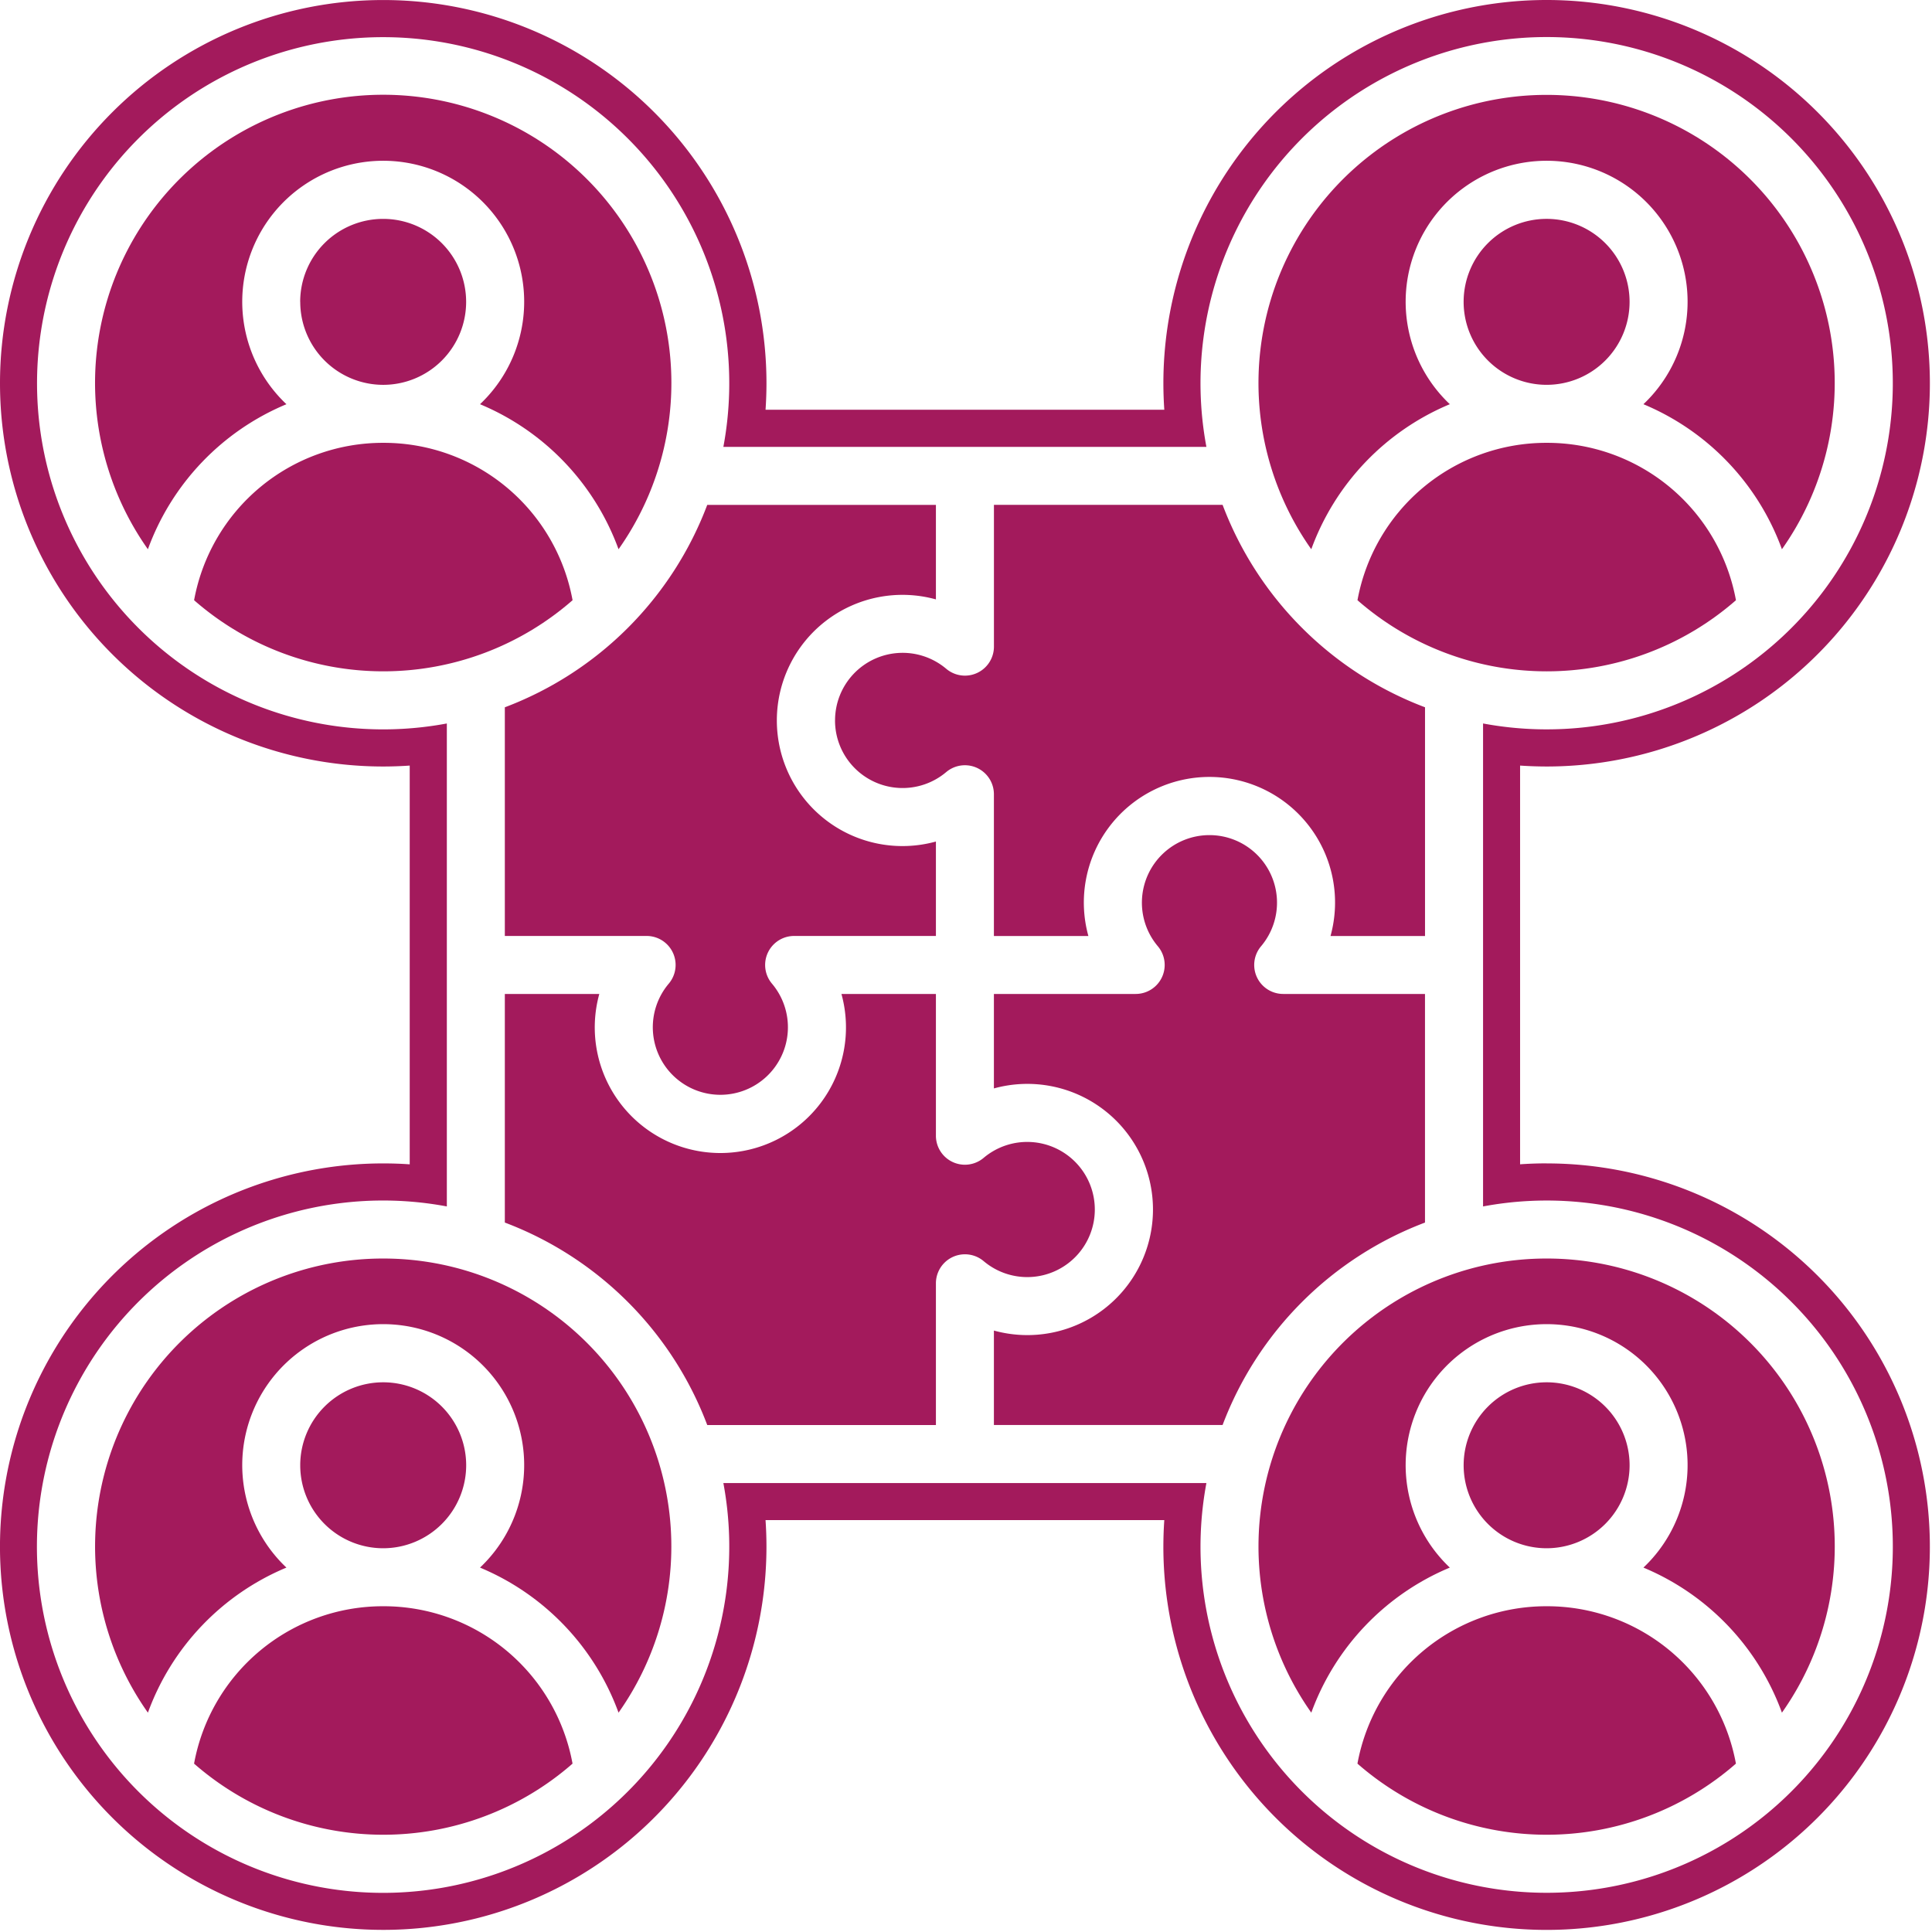
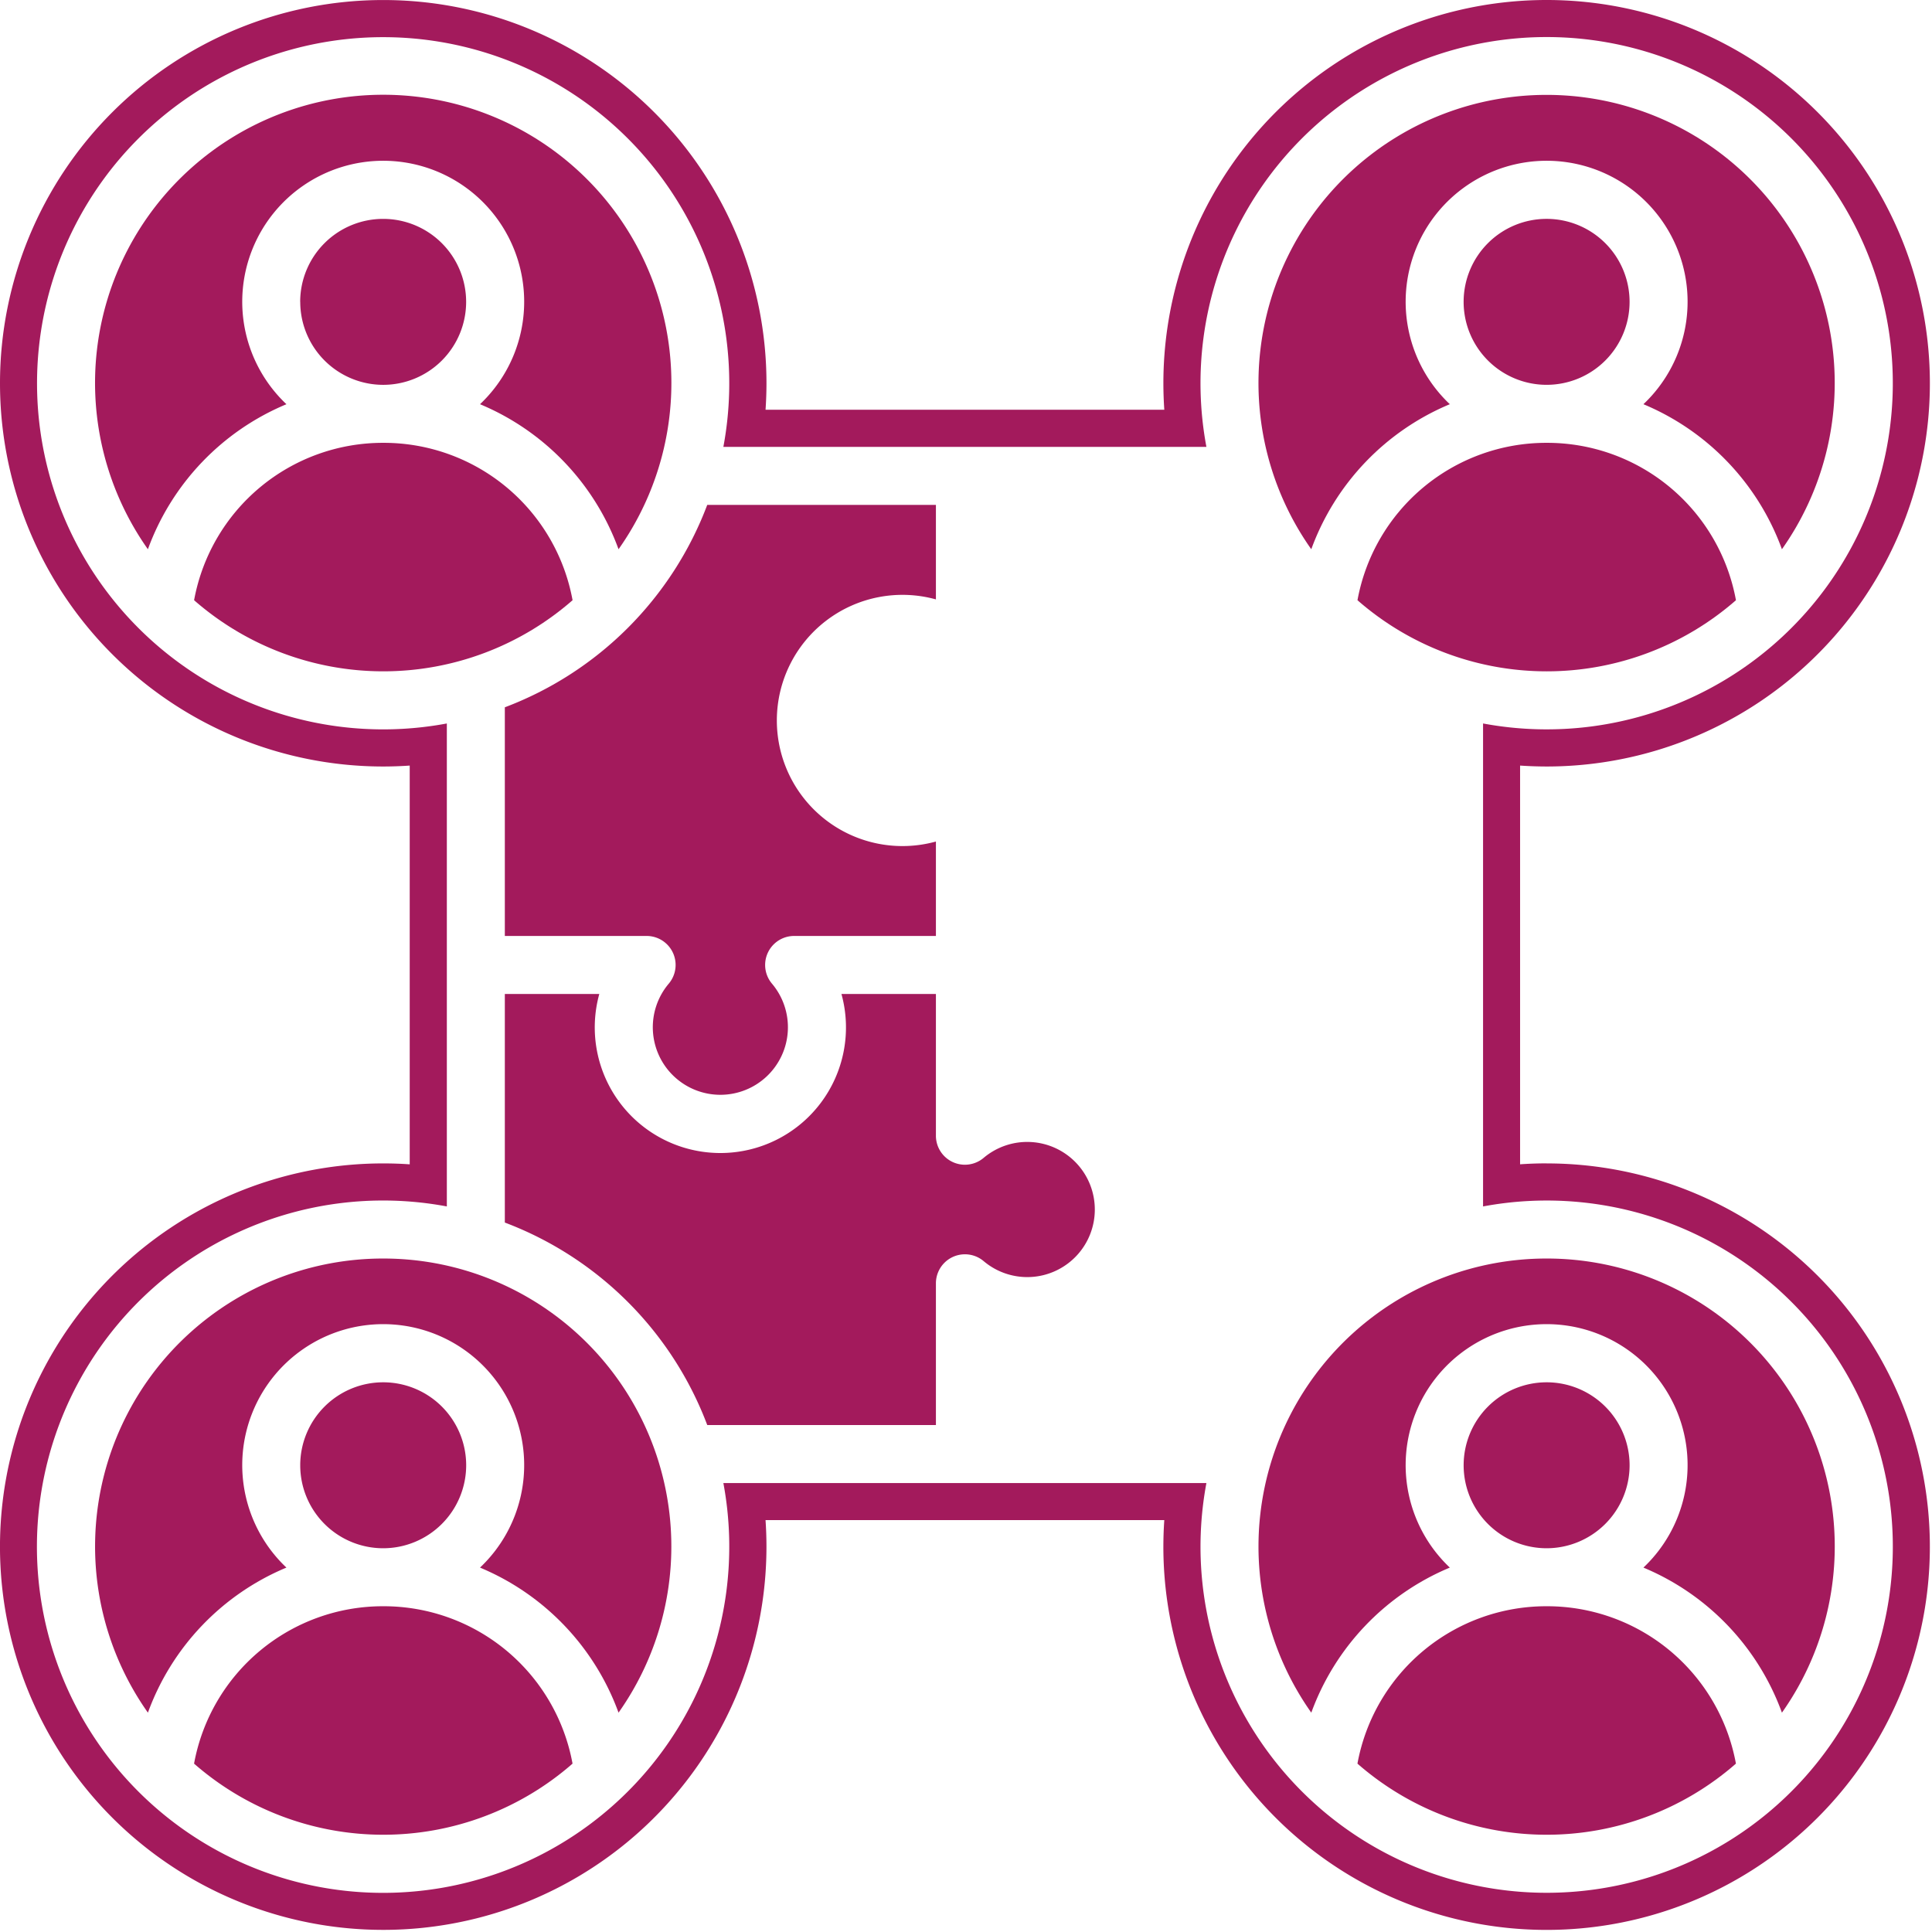
<svg xmlns="http://www.w3.org/2000/svg" id="Callaboration_Cadence" data-name="Callaboration Cadence" width="127.666" height="127.65" viewBox="0 0 127.666 127.65">
  <defs>
    <clipPath id="clip-path">
      <rect id="Rectangle_782" data-name="Rectangle 782" width="127.666" height="127.65" fill="none" />
    </clipPath>
  </defs>
  <g id="Group_11018" data-name="Group 11018">
    <g id="Group_11017" data-name="Group 11017" clip-path="url(#clip-path)">
-       <path id="Path_39308" data-name="Path 39308" d="M122.313,88.2a4.466,4.466,0,0,0,7.346,3.412,1.916,1.916,0,0,1,3.153,1.463v9.368h6.243a8.3,8.3,0,1,1,16,0H161.3V87.329a22.973,22.973,0,0,1-13.376-13.376h-15.11v9.366a1.916,1.916,0,0,1-3.153,1.466,4.465,4.465,0,0,0-7.346,3.411" transform="translate(-67.135 -40.592)" fill="#a31a5c" />
      <path id="Path_39309" data-name="Path 39309" d="M73.948,87.33v15.11h9.368a1.915,1.915,0,0,1,1.463,3.153,4.464,4.464,0,1,0,6.823,0,1.916,1.916,0,0,1,1.464-3.153h9.368V96.2a8.3,8.3,0,1,1,0-16V73.954H87.324A22.973,22.973,0,0,1,73.948,87.33" transform="translate(-40.589 -40.592)" fill="#a31a5c" />
      <path id="Path_39310" data-name="Path 39310" d="M43.979,37.545a5.487,5.487,0,0,0,5.482,5.484h0a5.483,5.483,0,1,0-5.486-5.484" transform="translate(-24.139 -17.599)" fill="#a31a5c" />
      <path id="Path_39311" data-name="Path 39311" d="M26.57,34.358a9.315,9.315,0,1,1,12.793,0,16.512,16.512,0,0,1,9.154,9.584,19.042,19.042,0,1,0-31.1,0,16.5,16.5,0,0,1,9.151-9.582" transform="translate(-7.644 -7.648)" fill="#a31a5c" />
      <path id="Path_39312" data-name="Path 39312" d="M40.924,64.865h0a12.684,12.684,0,0,0-12.5,10.4,18.987,18.987,0,0,0,25.009,0,12.685,12.685,0,0,0-12.5-10.4" transform="translate(-15.598 -35.603)" fill="#a31a5c" />
      <path id="Path_39313" data-name="Path 39313" d="M211.335,64.865h0a12.684,12.684,0,0,0-12.5,10.4,18.986,18.986,0,0,0,25.009,0,12.685,12.685,0,0,0-12.5-10.4" transform="translate(-109.133 -35.603)" fill="#a31a5c" />
      <path id="Path_39314" data-name="Path 39314" d="M196.987,34.358a9.315,9.315,0,1,1,12.793,0,16.5,16.5,0,0,1,9.152,9.584,19.039,19.039,0,1,0-31.1,0,16.513,16.513,0,0,1,9.154-9.584" transform="translate(-101.183 -7.648)" fill="#a31a5c" />
      <path id="Path_39315" data-name="Path 39315" d="M219.878,43.028h0a5.483,5.483,0,1,0-5.484-5.484,5.487,5.487,0,0,0,5.484,5.484Z" transform="translate(-117.678 -17.599)" fill="#a31a5c" />
    </g>
  </g>
  <g id="Group_11020" data-name="Group 11020">
    <g id="Group_11019" data-name="Group 11019" clip-path="url(#clip-path)">
      <path id="Path_39316" data-name="Path 39316" d="M102.2,125.075A22.87,22.87,0,0,1,79.719,98H47.8A22.875,22.875,0,1,1,29.527,79.721V47.807A22.871,22.871,0,1,1,47.8,29.53H79.719A22.874,22.874,0,1,1,98,47.807V79.721a22.872,22.872,0,1,1,4.2,45.354m0-48.2q-.874,0-1.753.061V50.589q.877.06,1.753.061A25.325,25.325,0,1,0,76.876,25.326c0,.583.021,1.167.061,1.75H50.587c.04-.585.061-1.167.061-1.75A25.324,25.324,0,1,0,25.324,50.65c.582,0,1.167-.021,1.75-.061v26.35c-.583-.042-1.168-.061-1.75-.061A25.324,25.324,0,1,0,50.647,102.2q0-.874-.061-1.753h26.35q-.06.878-.061,1.753A25.325,25.325,0,1,0,102.2,76.878" fill="#a31a5c" />
    </g>
  </g>
  <g id="Group_11022" data-name="Group 11022">
    <g id="Group_11021" data-name="Group 11021" clip-path="url(#clip-path)">
      <path id="Path_39317" data-name="Path 39317" d="M225.361,207.962a5.483,5.483,0,1,0-5.484,5.484,5.489,5.489,0,0,0,5.484-5.484" transform="translate(-117.678 -111.138)" fill="#a31a5c" />
      <path id="Path_39318" data-name="Path 39318" d="M203.383,184.349a19.027,19.027,0,0,0-15.55,30.009,16.511,16.511,0,0,1,9.154-9.586,9.315,9.315,0,1,1,12.793,0,16.5,16.5,0,0,1,9.152,9.586,19.025,19.025,0,0,0-15.55-30.009" transform="translate(-101.183 -101.186)" fill="#a31a5c" />
      <path id="Path_39319" data-name="Path 39319" d="M211.333,235.282a12.685,12.685,0,0,0-12.5,10.4,18.987,18.987,0,0,0,25.009,0,12.683,12.683,0,0,0-12.5-10.4" transform="translate(-109.133 -129.142)" fill="#a31a5c" />
      <path id="Path_39320" data-name="Path 39320" d="M40.921,235.282a12.683,12.683,0,0,0-12.5,10.4,18.987,18.987,0,0,0,25.009,0,12.685,12.685,0,0,0-12.5-10.4" transform="translate(-15.597 -129.142)" fill="#a31a5c" />
-       <path id="Path_39321" data-name="Path 39321" d="M174.074,147.928v-15.11h-9.365a1.915,1.915,0,0,1-1.466-3.153,4.464,4.464,0,1,0-6.823,0,1.916,1.916,0,0,1-1.464,3.153h-9.368v6.243a8.3,8.3,0,1,1,0,16V161.3H160.7a22.993,22.993,0,0,1,13.376-13.376" transform="translate(-79.911 -67.138)" fill="#a31a5c" />
      <path id="Path_39322" data-name="Path 39322" d="M54.944,207.962a5.483,5.483,0,1,0-5.482,5.484,5.489,5.489,0,0,0,5.482-5.484" transform="translate(-24.139 -111.138)" fill="#a31a5c" />
      <path id="Path_39323" data-name="Path 39323" d="M32.968,184.349a19.025,19.025,0,0,0-15.55,30.009,16.5,16.5,0,0,1,9.152-9.586,9.315,9.315,0,1,1,12.793,0,16.511,16.511,0,0,1,9.154,9.586,19.027,19.027,0,0,0-15.55-30.009" transform="translate(-7.644 -101.186)" fill="#a31a5c" />
      <path id="Path_39324" data-name="Path 39324" d="M112.934,159.837a4.466,4.466,0,0,0-7.347-3.411,1.916,1.916,0,0,1-3.153-1.464v-9.368H96.191a8.3,8.3,0,1,1-16,0H73.948V160.7A22.973,22.973,0,0,1,87.324,174.08h15.11v-9.368a1.918,1.918,0,0,1,3.153-1.464,4.464,4.464,0,0,0,7.347-3.411" transform="translate(-40.589 -79.914)" fill="#a31a5c" />
    </g>
  </g>
</svg>